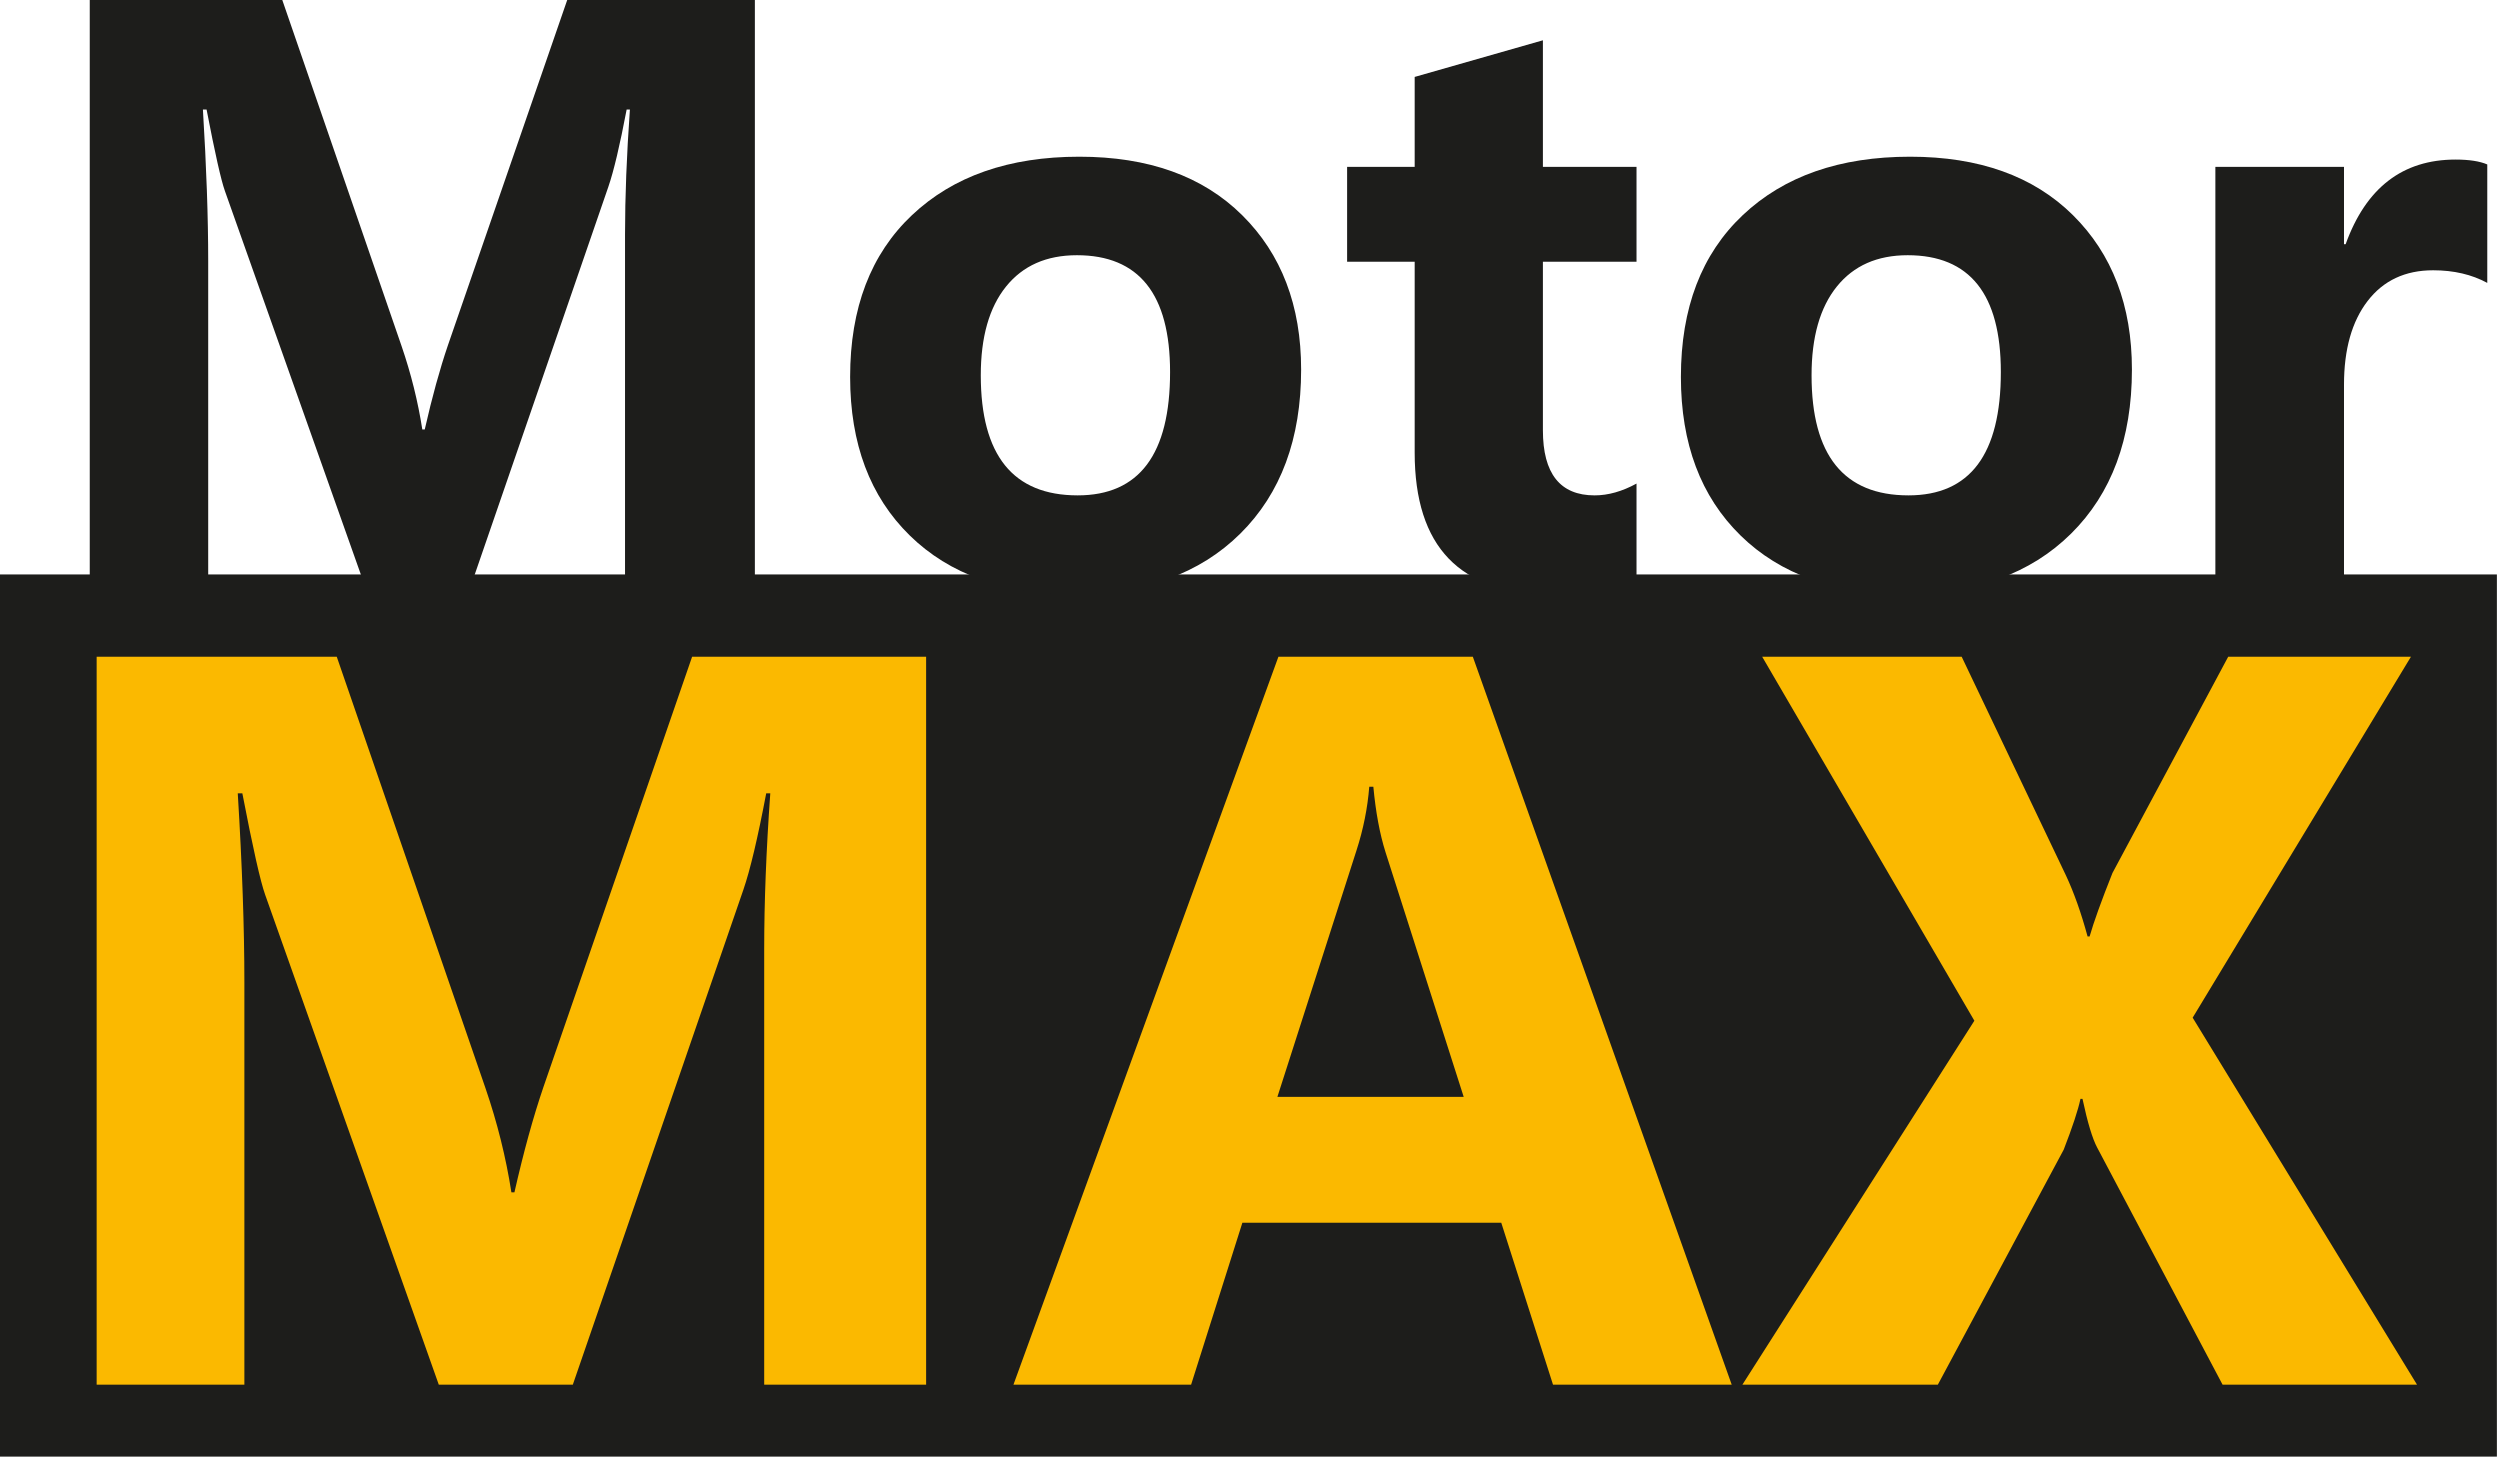
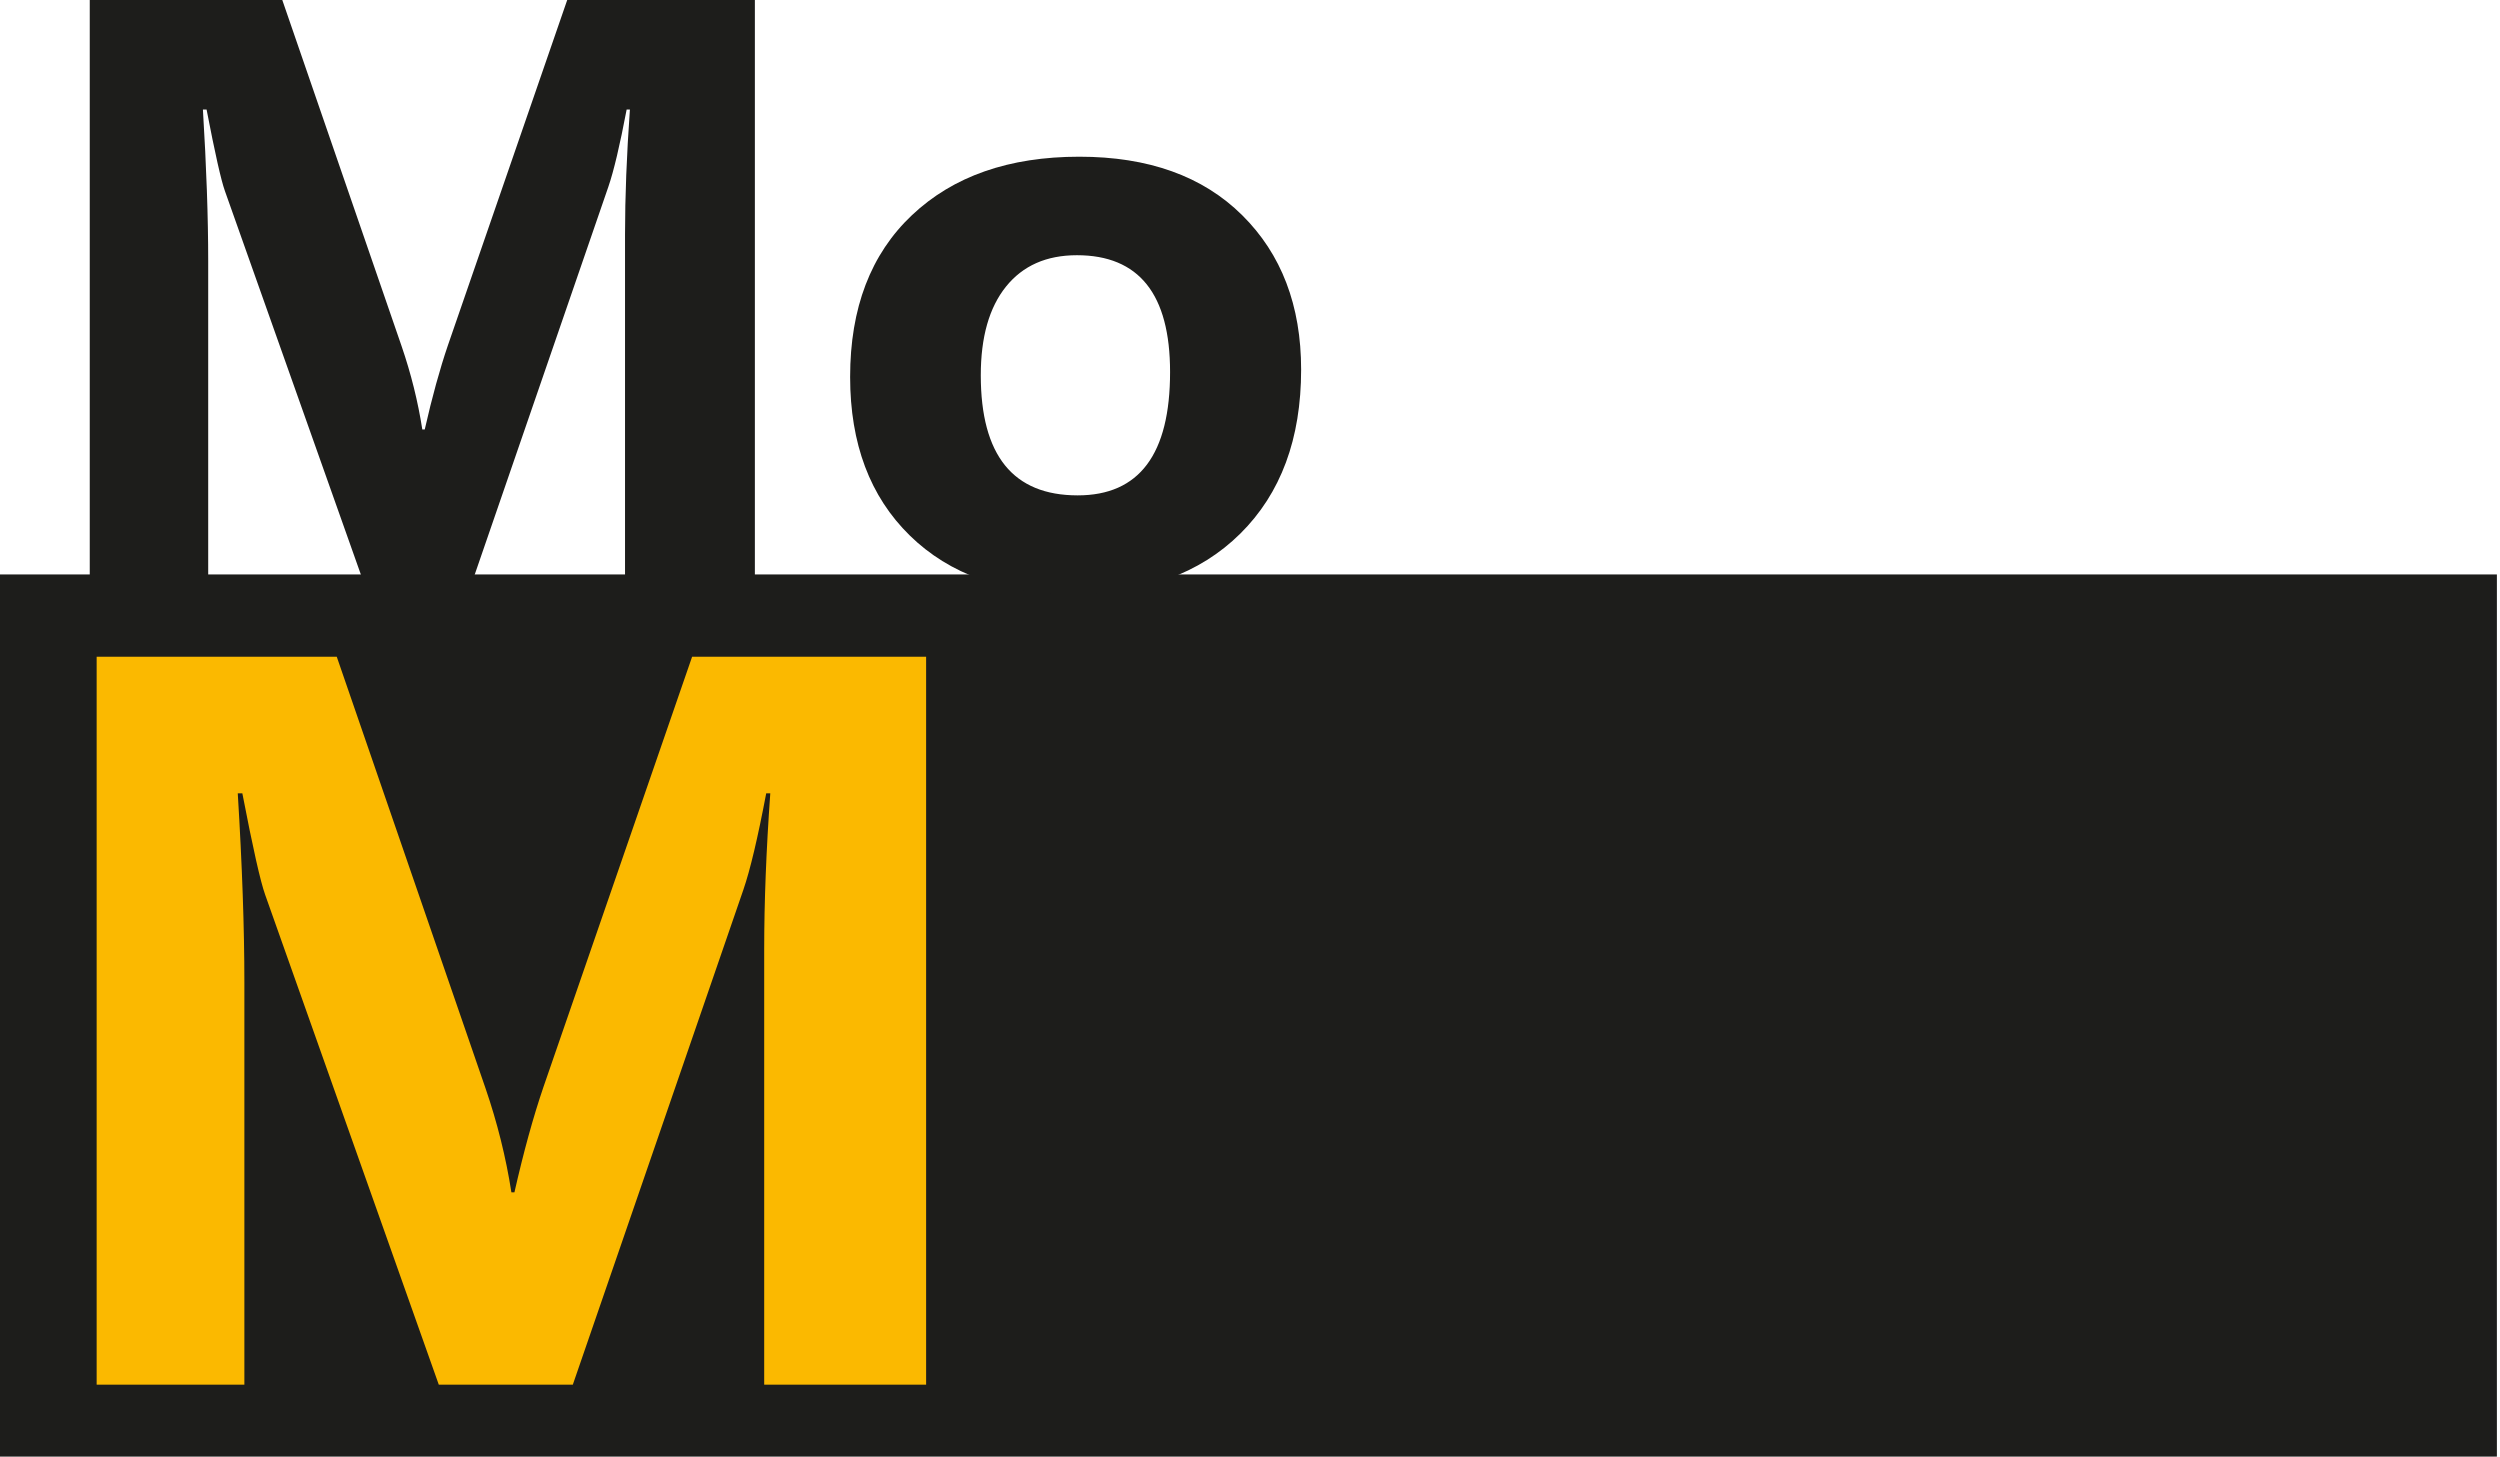
<svg xmlns="http://www.w3.org/2000/svg" width="100%" height="100%" viewBox="0 0 628 366" version="1.1" xml:space="preserve" style="fill-rule:evenodd;clip-rule:evenodd;stroke-linejoin:round;stroke-miterlimit:2;">
  <rect x="-0" y="144.301" width="627.219" height="221.601" style="fill:#1d1d1b;" />
  <path d="M189.626,146.627l-32.619,0l-0,-87.731c-0,-9.473 0.409,-19.939 1.227,-31.39l-0.818,0c-1.706,8.997 -3.238,15.475 -4.601,19.427l-34.356,99.694l-26.995,0l-34.972,-98.671c-0.953,-2.661 -2.489,-9.475 -4.601,-20.45l-0.919,0c0.885,14.452 1.33,27.131 1.33,38.037l-0,81.084l-29.755,0l-0,-146.627l48.365,0l29.958,86.913c2.387,6.953 4.124,13.942 5.215,20.962l0.614,0c1.841,-8.112 3.783,-15.167 5.83,-21.167l29.958,-86.708l47.139,0l-0,146.627Z" style="fill:#1d1d1b;fill-rule:nonzero;" />
  <path d="M270.506,64.111c-7.636,0 -13.565,2.625 -17.792,7.874c-4.227,5.249 -6.341,12.678 -6.341,22.291c0,20.109 8.113,30.163 24.338,30.163c15.473,0 23.211,-10.327 23.211,-30.982c0,-19.564 -7.807,-29.346 -23.416,-29.346m-0.819,85.072c-17.45,0 -31.171,-4.889 -41.156,-14.672c-9.987,-9.782 -14.98,-23.057 -14.98,-39.828c0,-17.312 5.18,-30.862 15.543,-40.643c10.361,-9.783 24.369,-14.675 42.026,-14.675c17.383,0 31.016,4.892 40.896,14.675c9.883,9.781 14.827,22.716 14.827,38.803c0,17.383 -5.098,31.12 -15.284,41.208c-10.192,10.088 -24.148,15.132 -41.872,15.132" style="fill:#1d1d1b;fill-rule:nonzero;" />
-   <path d="M411.095,145.402c-4.771,2.52 -11.961,3.781 -21.57,3.781c-22.773,0 -34.157,-11.825 -34.157,-35.48l0,-47.956l-16.974,0l0,-23.824l16.974,0l0,-22.598l32.21,-9.203l0,31.801l23.517,0l0,23.824l-23.517,0l0,42.331c0,10.908 4.33,16.361 12.989,16.361c3.405,0 6.916,-0.987 10.528,-2.966l0,23.929Z" style="fill:#1d1d1b;fill-rule:nonzero;" />
-   <path d="M479.197,64.111c-7.633,0 -13.566,2.625 -17.792,7.874c-4.225,5.249 -6.342,12.678 -6.342,22.291c-0,20.109 8.114,30.163 24.34,30.163c15.473,0 23.209,-10.327 23.209,-30.982c-0,-19.564 -7.808,-29.346 -23.415,-29.346m-0.816,85.072c-17.453,0 -31.171,-4.889 -41.158,-14.672c-9.986,-9.782 -14.981,-23.057 -14.981,-39.828c-0,-17.312 5.181,-30.862 15.542,-40.643c10.362,-9.783 24.375,-14.675 42.028,-14.675c17.382,0 31.015,4.892 40.903,14.675c9.878,9.781 14.823,22.716 14.823,38.803c-0,17.383 -5.097,31.12 -15.285,41.208c-10.195,10.088 -24.151,15.132 -41.872,15.132" style="fill:#1d1d1b;fill-rule:nonzero;" />
-   <path d="M624.803,71.066c-3.883,-2.114 -8.42,-3.171 -13.599,-3.171c-7.019,-0 -12.509,2.573 -16.462,7.72c-3.956,5.148 -5.929,12.152 -5.929,21.013l0,49.999l-32.312,-0l0,-104.704l32.312,-0l0,19.428l0.409,-0c5.111,-14.179 14.314,-21.269 27.608,-21.269c3.407,-0 6.065,0.408 7.973,1.228l0,29.756Z" style="fill:#1d1d1b;fill-rule:nonzero;" />
  <path d="M232.642,347.834l-40.676,-0l0,-109.409c0,-11.816 0.509,-24.865 1.53,-39.147l-1.021,-0c-2.126,11.222 -4.04,19.298 -5.739,24.229l-42.845,124.327l-33.665,-0l-43.611,-123.055c-1.191,-3.313 -3.103,-11.813 -5.738,-25.501l-1.15,-0c1.106,18.026 1.661,33.833 1.661,47.438l0,101.118l-37.108,-0l0,-182.858l60.316,-0l37.362,108.388c2.974,8.672 5.142,17.388 6.504,26.141l0.765,-0c2.294,-10.112 4.718,-18.913 7.268,-26.395l37.362,-108.134l58.785,-0l0,182.858Z" style="fill:#fbb900;fill-rule:nonzero;" />
-   <path d="M367.68,275.532l-19.637,-61.461c-1.448,-4.592 -2.468,-10.074 -3.061,-16.451l-1.022,-0c-0.426,5.356 -1.489,10.67 -3.188,15.939l-19.891,61.973l46.799,-0Zm67.327,72.302l-44.889,-0l-13.001,-40.678l-65.034,-0l-12.879,40.678l-44.628,-0l66.561,-182.859l48.839,-0l65.031,182.859Z" style="fill:#fbb900;fill-rule:nonzero;" />
-   <path d="M607.156,347.834l-48.842,-0l-31.496,-59.55c-1.188,-2.209 -2.421,-6.289 -3.695,-12.242l-0.511,-0c-0.596,2.807 -1.999,7.057 -4.21,12.754l-31.62,59.038l-49.098,-0l58.276,-91.43l-53.299,-91.428l50.113,-0l26.143,54.834c2.038,4.336 3.864,9.478 5.48,15.429l0.51,-0c1.02,-3.572 2.932,-8.884 5.738,-15.939l29.074,-54.324l45.905,-0l-54.831,90.665l56.363,92.193Z" style="fill:#fbb900;fill-rule:nonzero;" />
</svg>